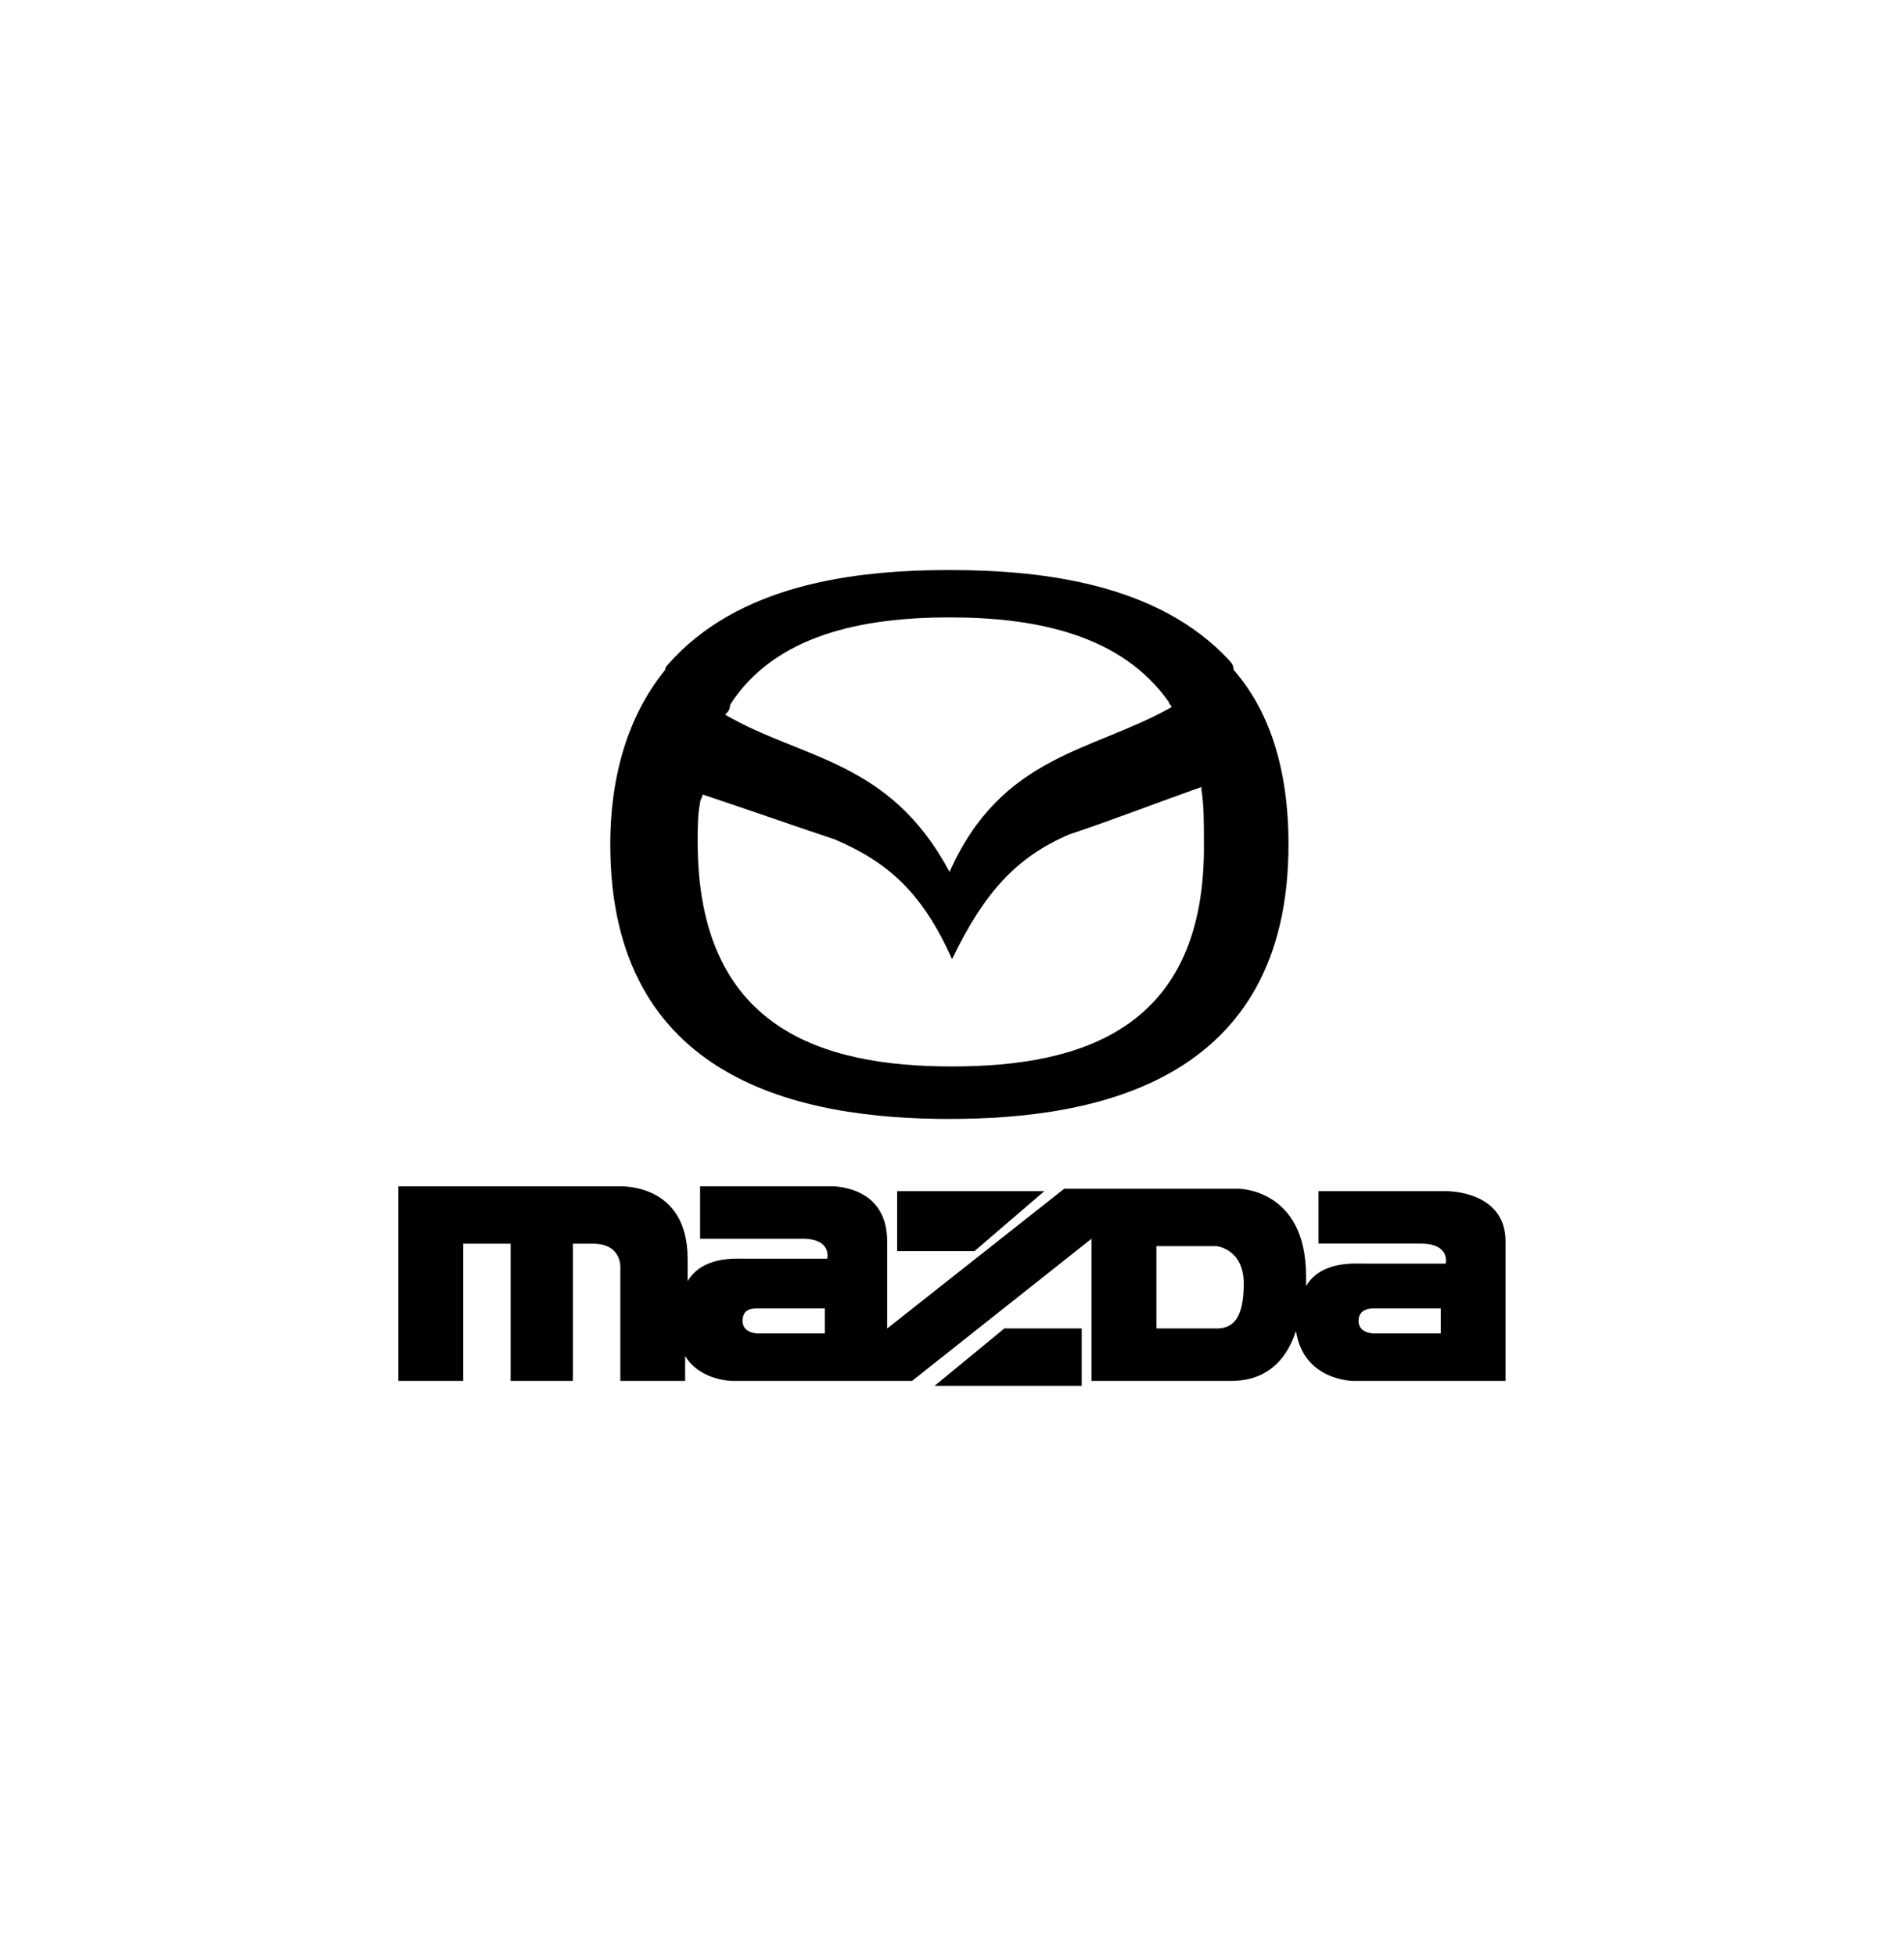
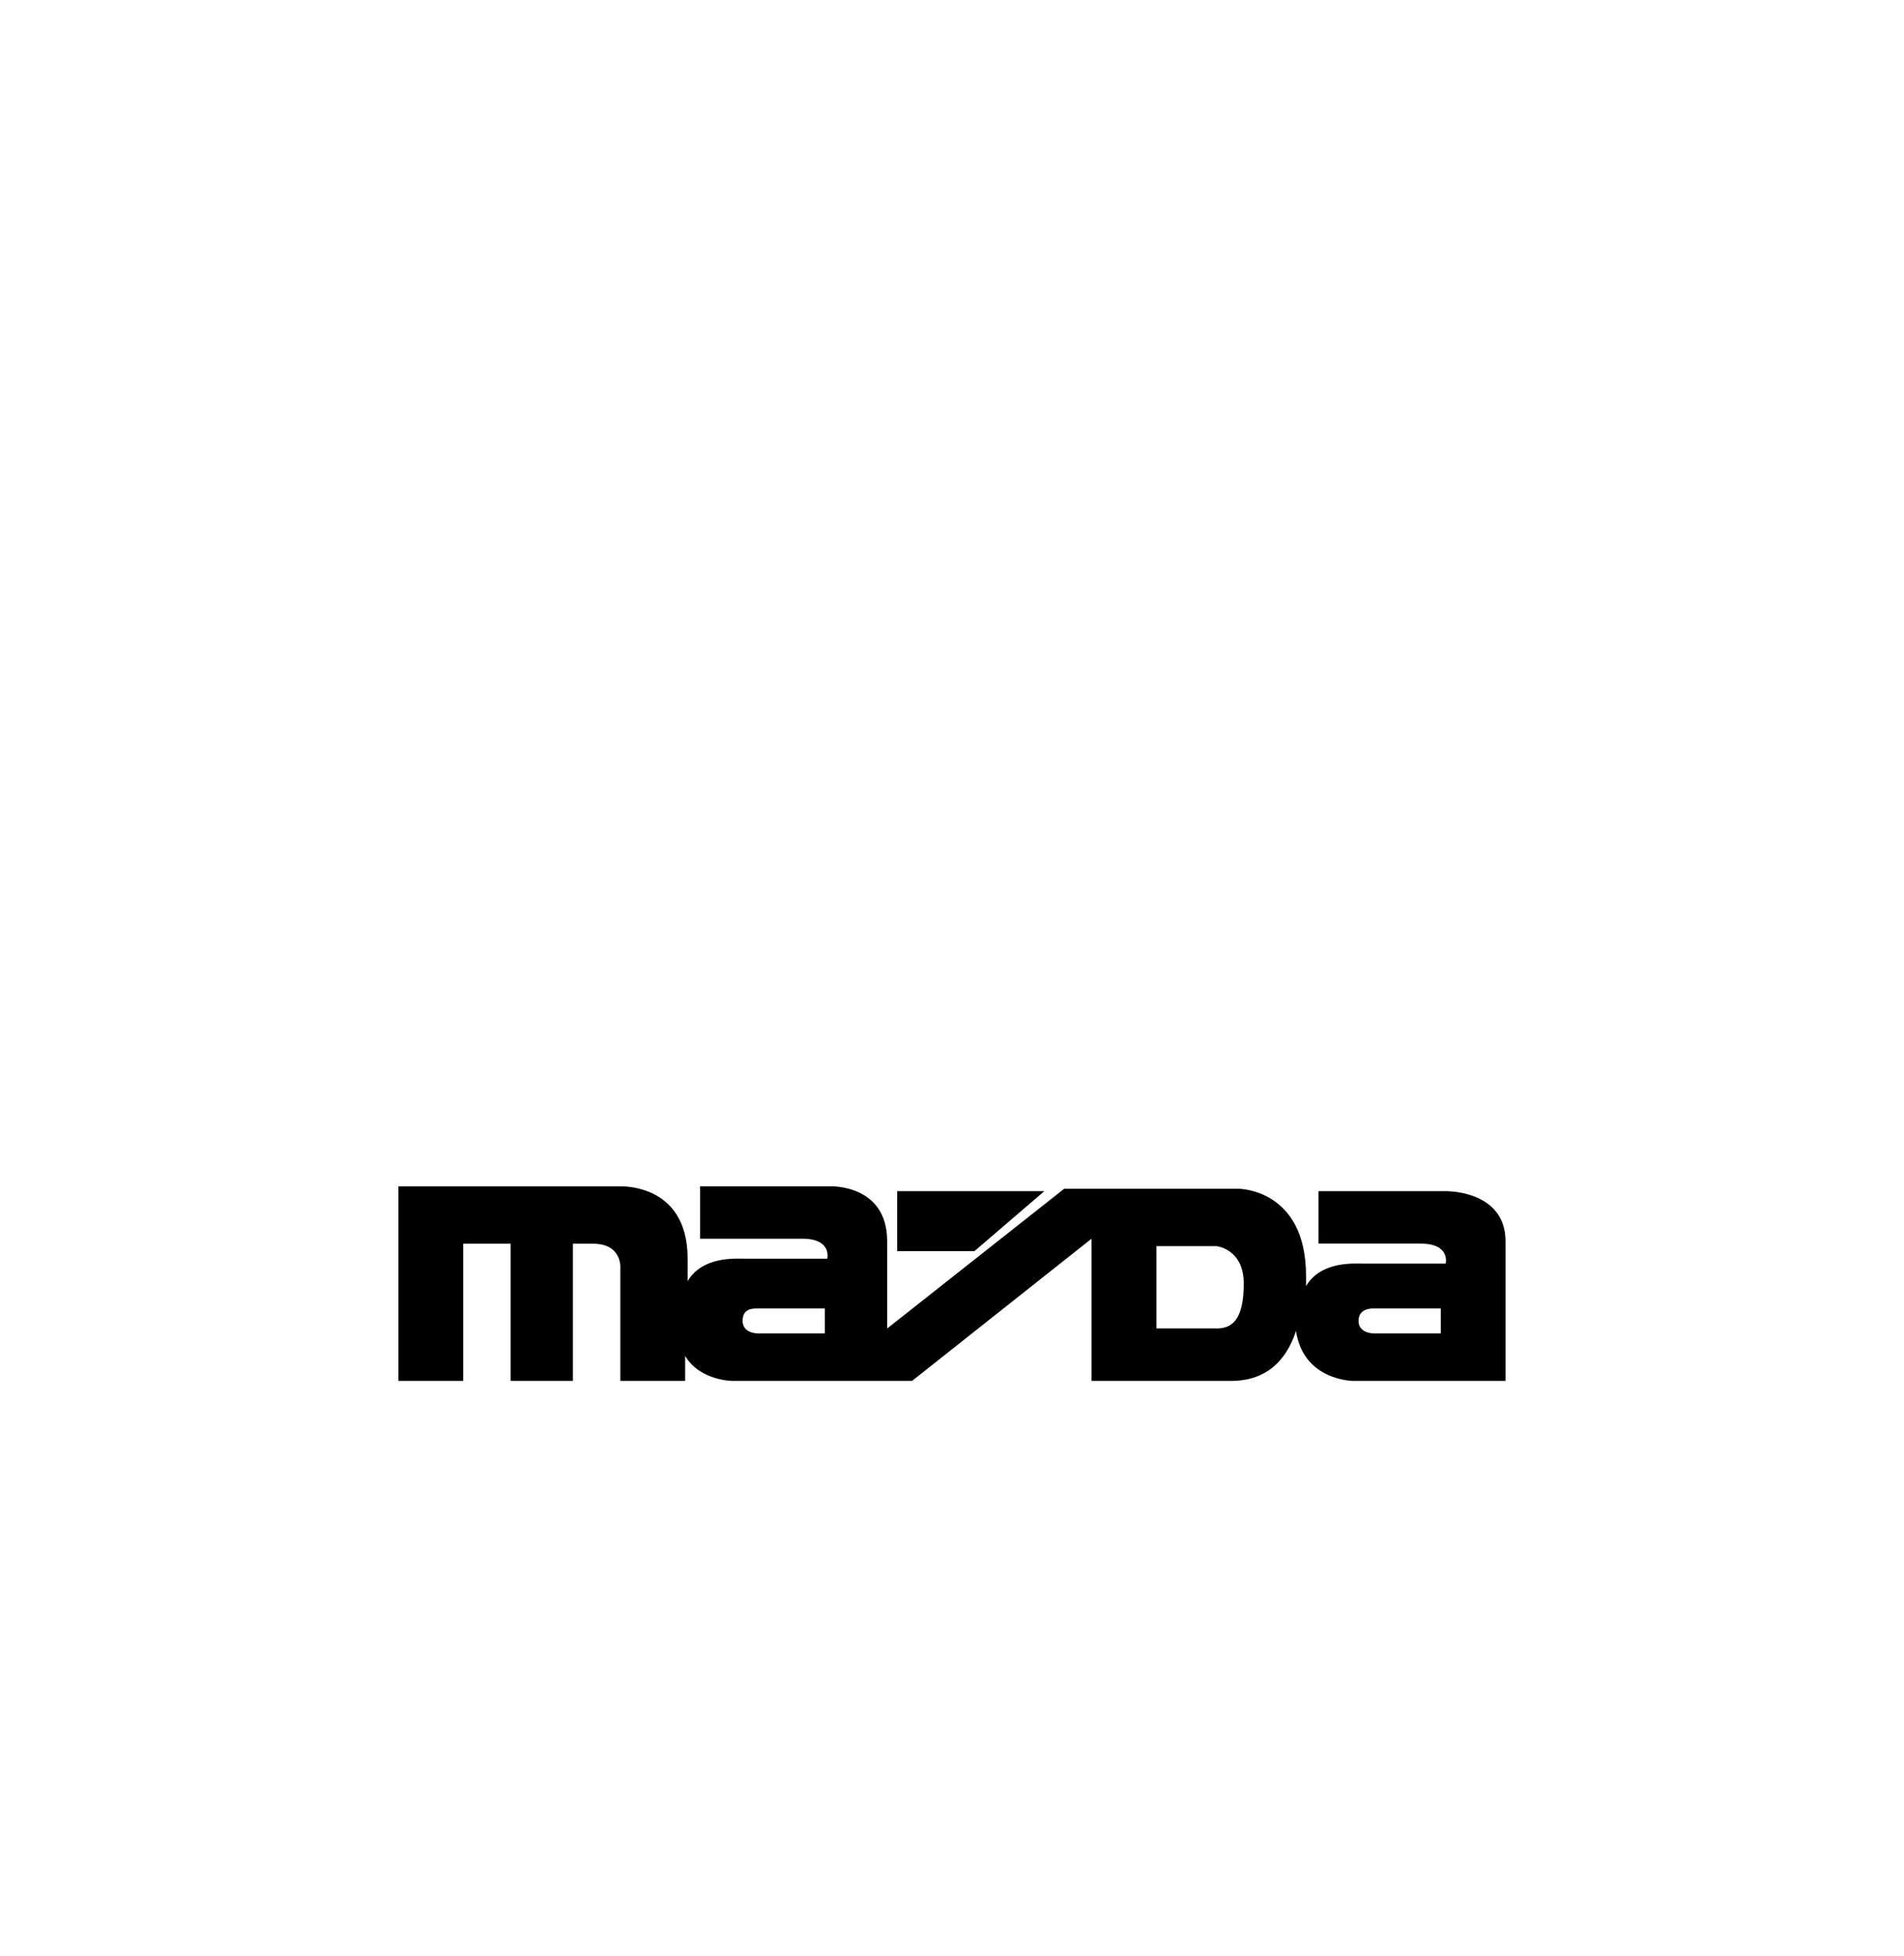
<svg xmlns="http://www.w3.org/2000/svg" id="Layer_1" data-name="Layer 1" width="86.14mm" height="88.44mm" viewBox="0 0 244.17 250.7">
  <defs>
    <style>      .cls-1 {        stroke-width: 0px;      }    </style>
  </defs>
-   <path class="cls-1" d="M157.58,84.58c-8.95-9.59-23.34-11.51-35.82-11.51s-27.18,1.92-36.14,12.15q-.32.32-.32.64c-4.16,5.12-7.04,12.47-7.04,22.39,0,30.38,24.62,35.18,43.49,35.18s43.49-4.8,43.49-35.18c0-9.91-2.56-17.27-7.04-22.39,0-.64-.32-.96-.64-1.28M93.63,90.33c5.76-8.95,16.95-11.19,28.14-11.19s22.07,2.24,28.14,10.87c0,.32.32.32.32.64-10.23,5.76-21.75,6.08-28.46,21.11-7.68-14.39-18.87-14.39-28.78-20.15.32-.32.64-.64.64-1.28M122.09,136.7c-16.63,0-32.62-4.8-32.62-28.78,0-1.92,0-3.52.32-5.12,0-.32.32-.64.32-.96,5.76,1.92,11.19,3.84,16.95,5.76,6.72,2.88,11.19,6.72,15.03,15.35,4.16-8.63,8.31-13.11,15.03-15.99,5.76-1.92,11.51-4.16,16.95-6.08v.32c.32,1.92.32,4.16.32,6.72.32,23.98-15.67,28.78-32.3,28.78" />
  <g>
    <polygon class="cls-1" points="124.97 160.37 133.92 152.69 115.05 152.69 115.05 160.37 124.97 160.37" />
    <path class="cls-1" d="M185.72,152.69h-16.63v6.72h13.11c3.84,0,3.2,2.56,3.2,2.56h-10.55c-1.28,0-5.44-.32-7.36,2.88v-1.28c0-11.19-8.63-11.19-8.63-11.19h-22.39l-22.7,17.91v-11.19c0-7.36-7.36-7.04-7.36-7.04h-16.63v6.72h13.11c3.84,0,3.2,2.56,3.2,2.56h-10.55c-1.28,0-5.44-.32-7.36,2.88v-2.88c0-9.91-8.95-9.27-8.95-9.27h-28.14v24.94h8.31v-17.59h6.08v17.59h7.99v-17.59h2.56c3.84,0,3.52,3.2,3.52,3.2v14.39h8.31v-3.2c1.92,3.2,6.08,3.2,6.08,3.2h23.02l23.02-18.23v18.23h17.91c3.52,0,6.72-1.6,8.31-6.4.96,6.4,7.36,6.4,7.36,6.4h19.51v-17.91c0-6.4-7.35-6.4-7.35-6.4M106.1,170.92h-8.95s-1.92,0-1.92-1.6,1.28-1.6,1.92-1.6h8.63v3.2h.32ZM155.98,170.28h-7.68v-10.55h7.68s3.52.32,3.52,4.8c0,4.8-1.6,5.76-3.52,5.76M185.09,170.92h-8.95s-1.92,0-1.92-1.6,1.6-1.6,1.92-1.6h8.63v3.2h.32Z" />
-     <polygon class="cls-1" points="119.85 177.64 138.72 177.64 138.72 170.28 128.8 170.28 119.85 177.64" />
  </g>
</svg>